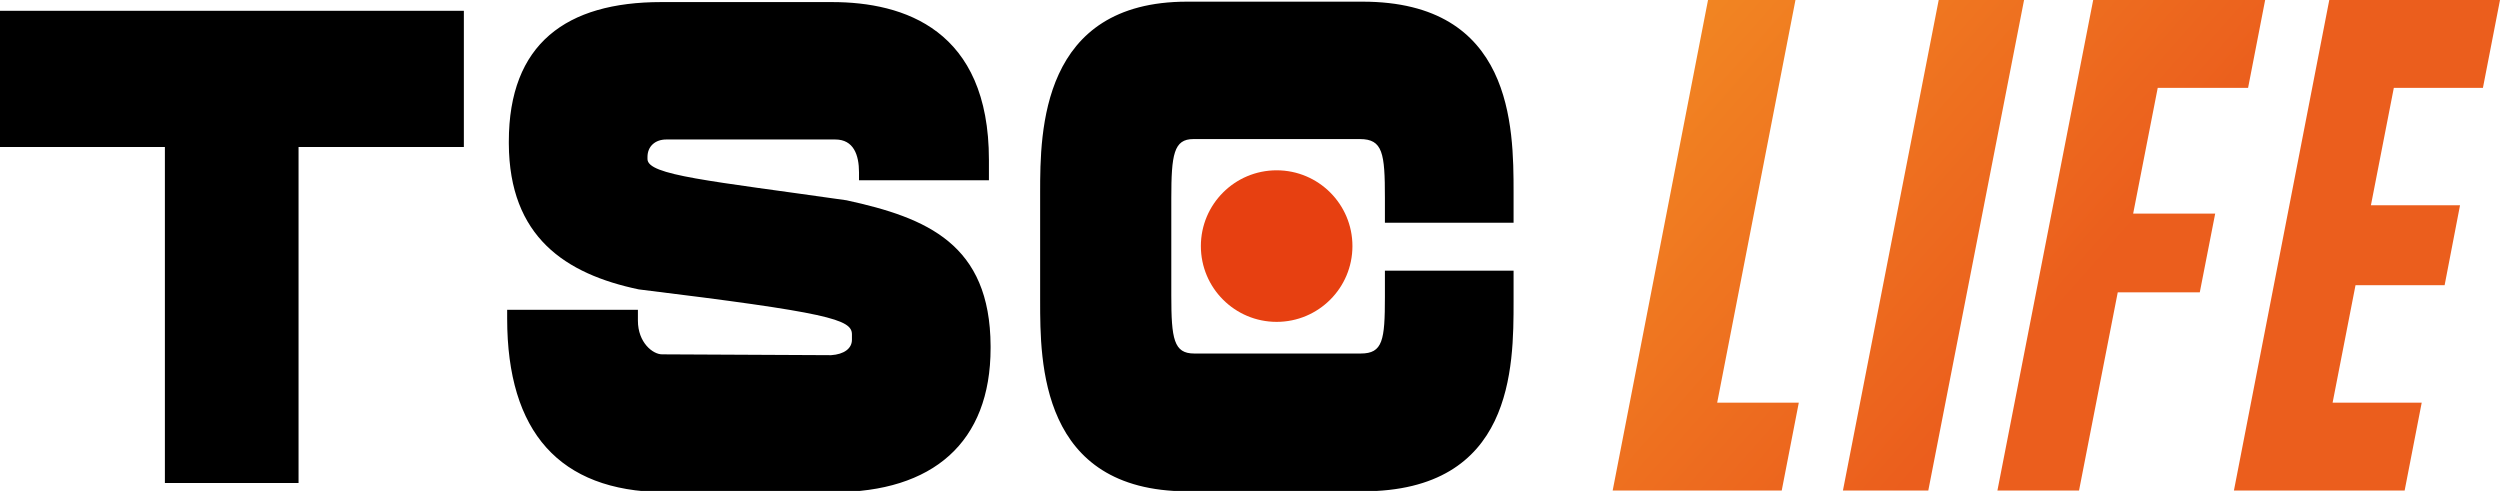
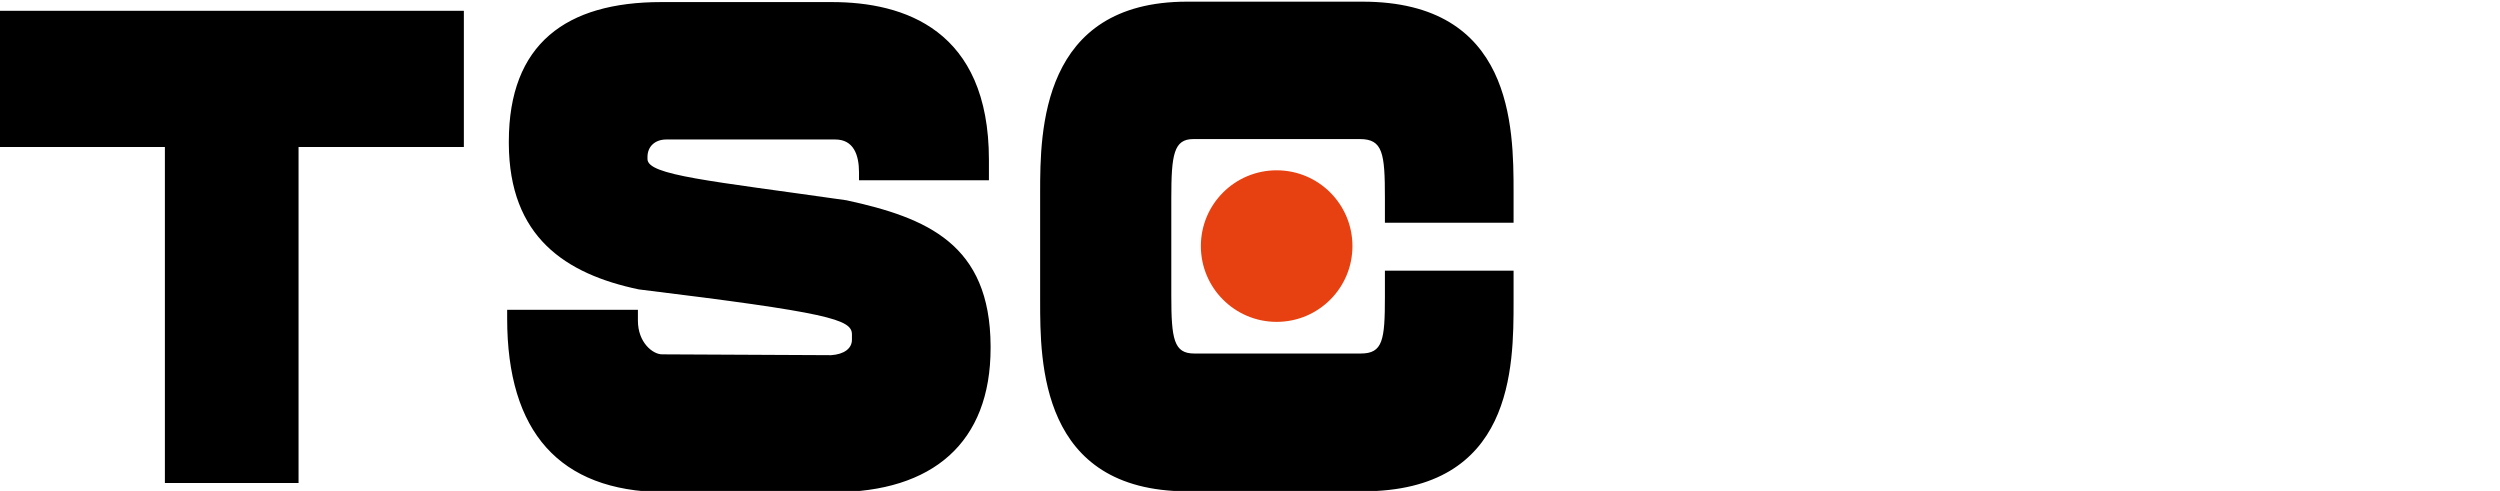
<svg xmlns="http://www.w3.org/2000/svg" version="1.1" id="AW" x="0px" y="0px" viewBox="0 0 600.4 117.9" style="enable-background:new 0 0 600.4 117.9;" xml:space="preserve">
  <style type="text/css">
	.st0{fill:#E74011;}
	.st1{fill:url(#SVGID_1_);}
</style>
  <g>
    <g>
      <path d="M39.6,35.3H0V2.6h111.4v32.7H71.7V116H39.6V35.3z M121.8,76.5v-2.1h31.4v2.6c0,5.3,3.6,8.1,5.8,8.1l40.6,0.2    c3.1-0.2,5-1.6,5-3.7v-1.3c0-3.6-5.5-5.2-51.2-10.8c-17.6-3.7-31.1-12.6-31.2-35v-0.5c0-23.5,13.8-33.5,36.6-33.5h41    c17.3,0,37.7,6.6,37.7,37.9v4.9h-31.2v-1.9c0-4.2-1.3-7.9-5.7-7.9H160c-2.6,0-4.5,1.6-4.5,4.2v0.5c0,3.9,14.9,5.2,47.8,9.9    c19.3,4.2,34.5,10.5,34.6,35v0.5c0,22.7-13.9,34.6-37.7,34.6h-41C134.4,117.9,121.8,103.8,121.8,76.5z M249.8,72.2V46.2    c0-14.7,0.2-45.8,35.3-45.8h42.1c36.1,0,36.3,30,36.3,45.8v7.3h-30.9v-6c0-10.7-0.5-14.1-6-14.1h-40c-4.7,0-5.3,3.7-5.3,14.2V71    c0,10.4,0.6,13.9,5.5,13.9h40c5.3,0,5.8-3.2,5.8-13.6V65h30.9v7.3c0,15.9,0,45.7-36.3,45.7h-42.1C249.8,117.9,249.8,87,249.8,72.2    z" />
      <circle class="st0" cx="306.6" cy="59.1" r="18.2" />
    </g>
    <linearGradient id="SVGID_1_" gradientUnits="userSpaceOnUse" x1="308.241" y1="-104.996" x2="502.129" y2="66.231">
      <stop offset="0" style="stop-color:#FAB729" />
      <stop offset="1" style="stop-color:#EB5E1D" />
    </linearGradient>
-     <path class="st1" d="M427.9,117.8h-40.6L410.2,0h21l-18.8,96.7H432L427.9,117.8z M463.1,117.8h-20.5L465.6,0h20.5L463.1,117.8z    M512.3,51.3H532l-3.7,18.9h-19.7l-9.3,47.6h-19.6L502.7,0H544l-4.1,21.1h-21.7L512.3,51.3z M569.4,49.3h21.4l-3.7,19.2h-21.4   l-5.5,28.2h21.4l-4.1,21.1h-41L559.4,0h41l-4.1,21.1h-21.4L569.4,49.3z" />
  </g>
</svg>